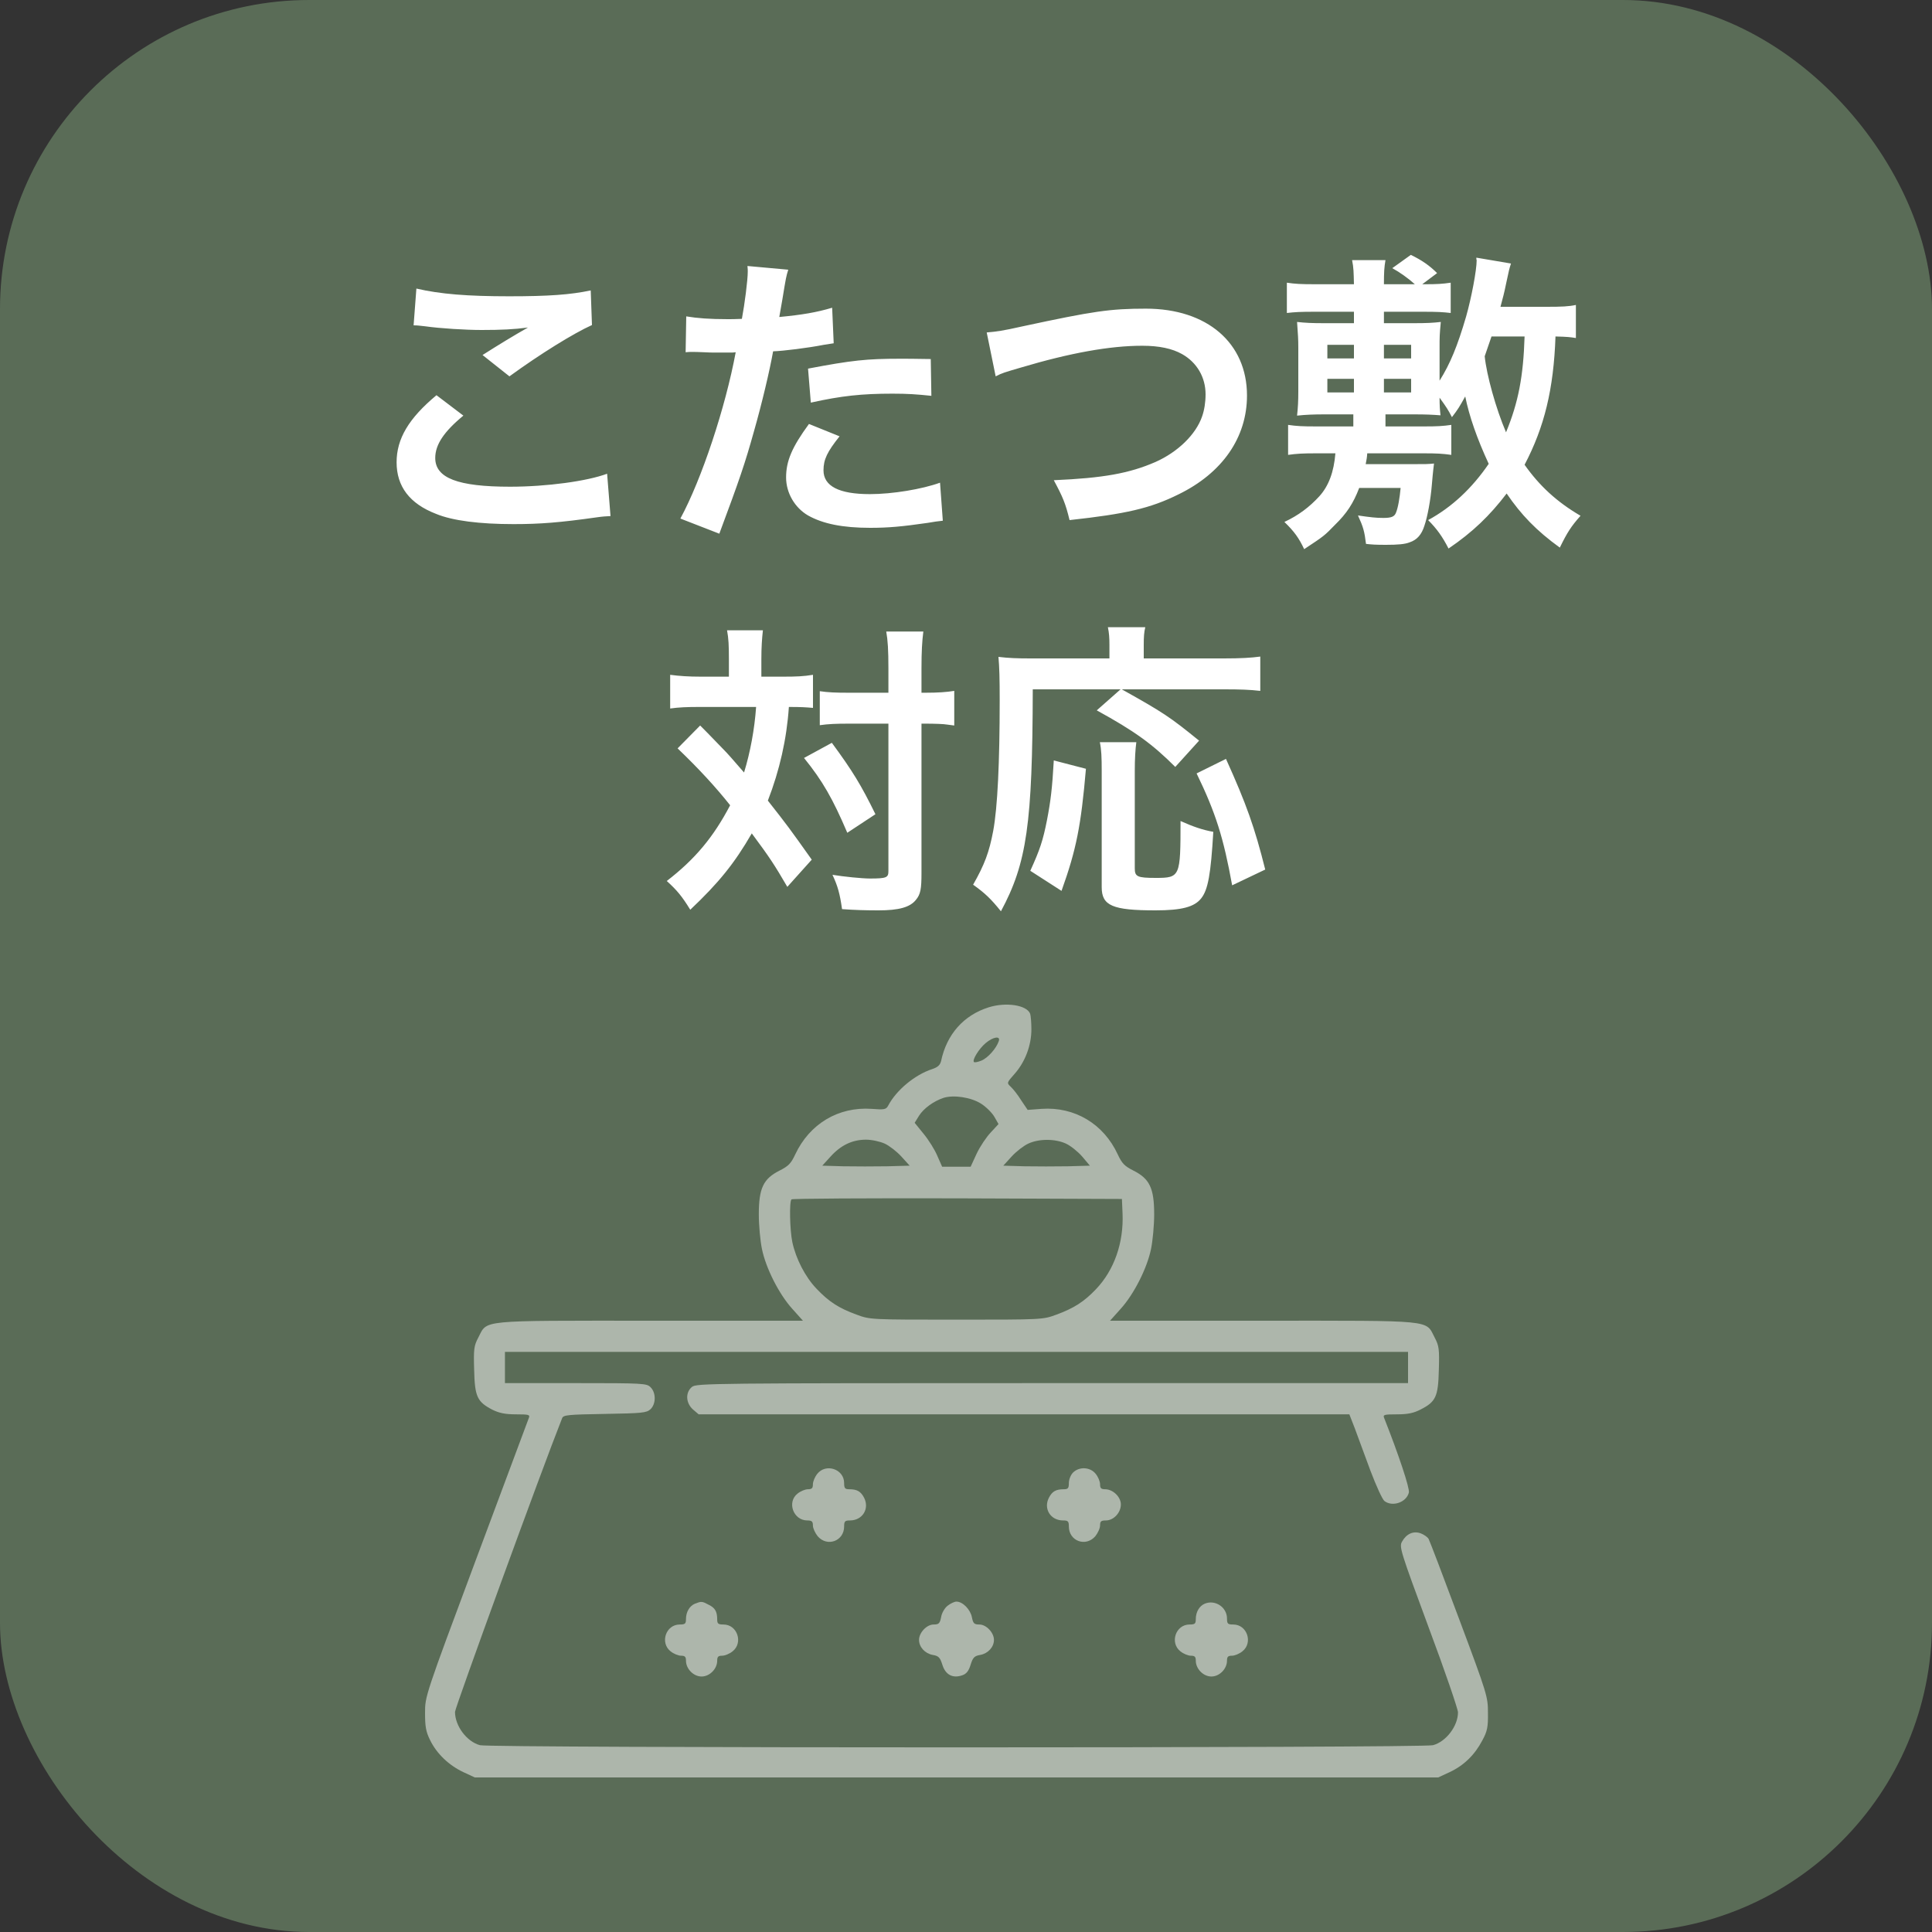
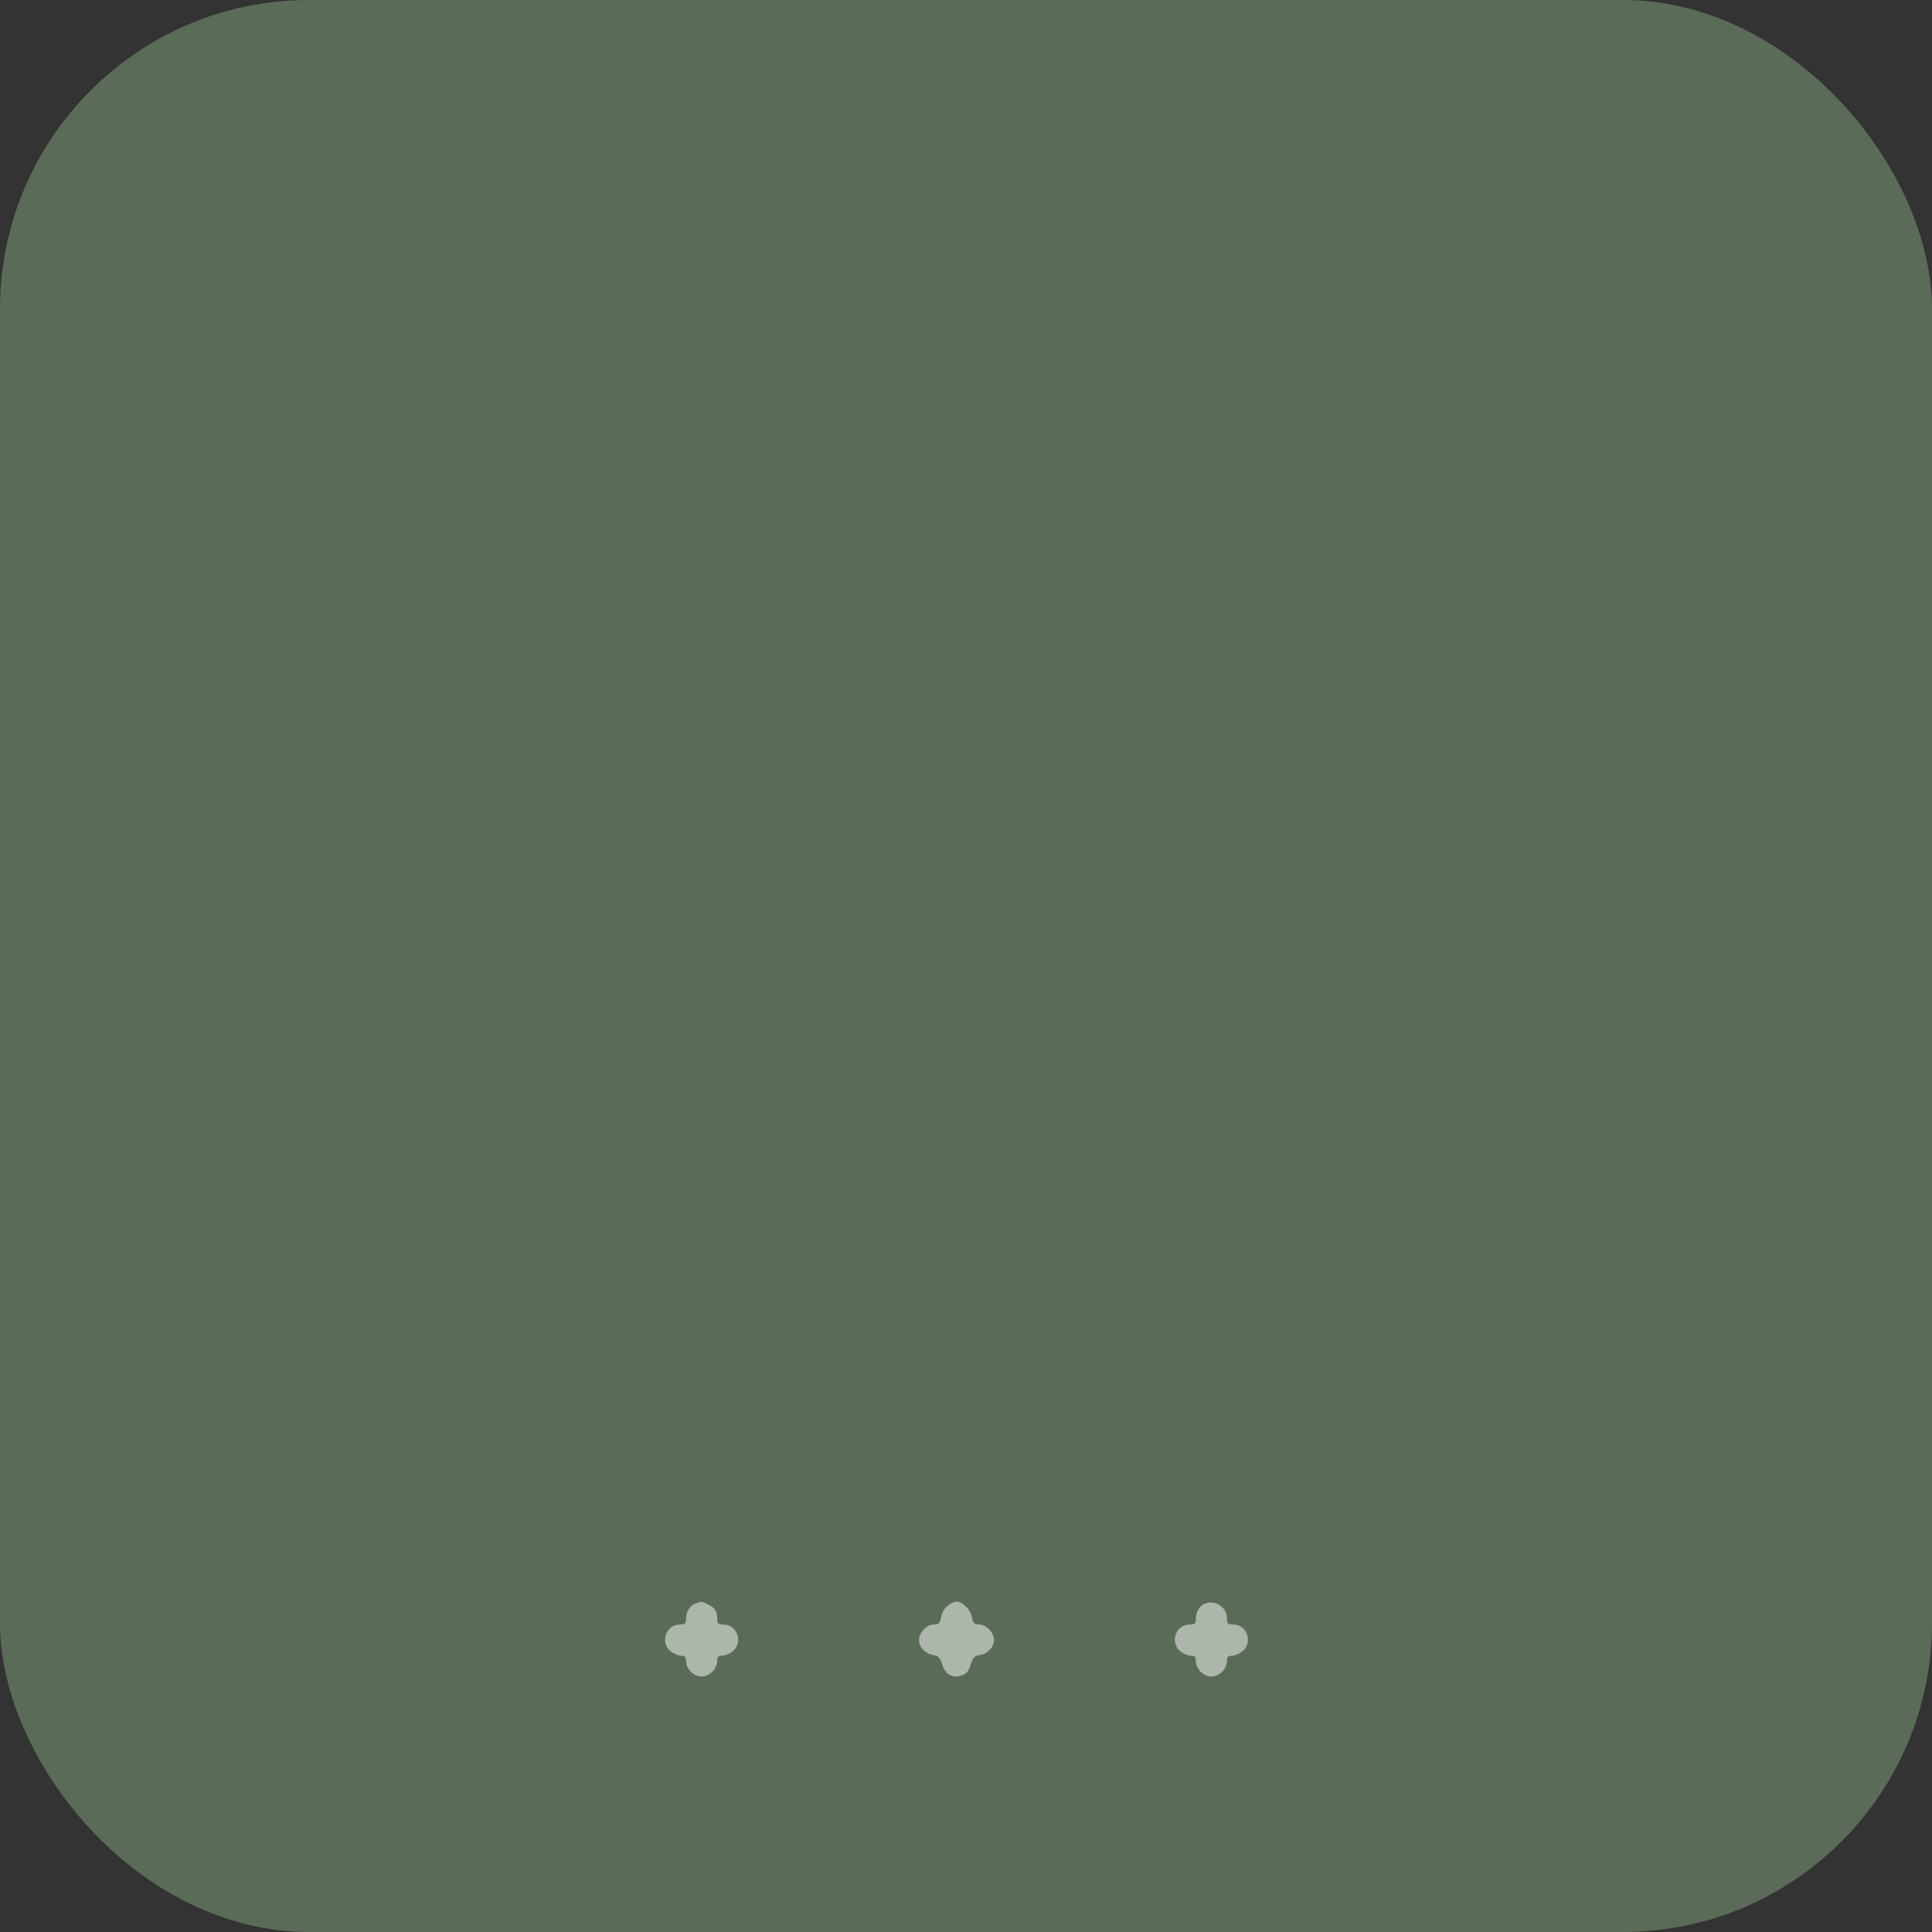
<svg xmlns="http://www.w3.org/2000/svg" width="100" height="100" viewBox="0 0 100 100" fill="none">
  <rect x="0" y="0" width="100" height="100" fill="#333333" stroke="none" />
  <rect width="100" height="100" rx="16" fill="#5A6C57" />
-   <path d="M21.408 16.84L21.552 14.936C22.784 15.224 24.208 15.336 26.352 15.336C28.384 15.336 29.52 15.256 30.576 15.032L30.64 16.824C29.68 17.256 27.952 18.328 26.368 19.48L24.976 18.376C25.808 17.848 26.592 17.368 27.328 16.952C26.624 17.048 25.936 17.08 24.928 17.08C24.112 17.08 22.784 17 22 16.888C21.68 16.856 21.632 16.84 21.408 16.84ZM22.592 20.456L23.984 21.512C22.976 22.344 22.528 23.016 22.528 23.704C22.528 24.744 23.696 25.192 26.4 25.192C28.304 25.192 30.4 24.904 31.424 24.52L31.6 26.712C31.328 26.728 31.232 26.728 30.896 26.776C28.976 27.048 27.952 27.128 26.576 27.128C24.832 27.128 23.424 26.952 22.576 26.6C21.2 26.072 20.528 25.176 20.528 23.928C20.528 22.712 21.152 21.656 22.592 20.456ZM35.488 18.232L35.52 16.376C36.096 16.472 36.736 16.52 37.664 16.52C37.856 16.52 38.032 16.52 38.4 16.504C38.544 15.736 38.704 14.504 38.704 14.056C38.704 13.992 38.704 13.896 38.688 13.768L40.8 13.96C40.688 14.328 40.688 14.328 40.496 15.496C40.416 15.944 40.4 16.04 40.336 16.408C41.52 16.296 42.272 16.168 43.072 15.928L43.152 17.768C43.024 17.784 43.024 17.784 42.64 17.848C41.824 18.008 40.544 18.168 40.016 18.184C39.84 19.176 39.44 20.872 39.024 22.328C38.56 23.992 38.288 24.792 37.232 27.624L35.216 26.84C36.32 24.808 37.552 21.08 38.08 18.232C37.968 18.248 37.904 18.248 37.872 18.248H36.944C36.864 18.248 36.704 18.248 36.432 18.232C36.144 18.216 35.92 18.216 35.792 18.216C35.712 18.216 35.632 18.216 35.488 18.232ZM48.176 18.584L48.208 20.488C47.44 20.408 46.992 20.376 46.192 20.376C44.608 20.376 43.552 20.488 41.968 20.84L41.824 19.08C44.096 18.648 44.864 18.568 46.592 18.568C47.024 18.568 47.168 18.568 48.176 18.584ZM41.872 21.944L43.456 22.584C42.816 23.384 42.624 23.784 42.624 24.344C42.624 25.16 43.424 25.576 45.024 25.576C46.192 25.576 47.728 25.32 48.656 24.984L48.8 26.952C48.512 26.984 48.384 27 48.016 27.064C46.688 27.256 45.984 27.32 45.04 27.32C43.616 27.32 42.592 27.112 41.824 26.68C41.136 26.28 40.688 25.512 40.688 24.712C40.688 23.864 40.992 23.144 41.872 21.944ZM51.536 19.48L51.072 17.208C51.616 17.16 51.872 17.128 52.944 16.888C56.592 16.104 57.456 15.976 59.312 15.976C62.48 15.976 64.544 17.752 64.544 20.472C64.544 22.648 63.264 24.488 60.992 25.592C59.536 26.312 58.288 26.6 55.36 26.92C55.152 26.056 55.008 25.72 54.544 24.856C57.104 24.744 58.448 24.504 59.808 23.912C60.96 23.4 61.904 22.488 62.224 21.544C62.336 21.224 62.4 20.824 62.4 20.408C62.4 19.528 61.952 18.76 61.184 18.328C60.672 18.04 60 17.896 59.12 17.896C57.456 17.896 55.392 18.264 52.816 19.032C52 19.272 51.872 19.304 51.536 19.48ZM81.568 15.784V17.496C81.264 17.448 81.152 17.432 80.512 17.416C80.416 20.152 79.936 22.104 78.912 24.056C79.68 25.144 80.576 25.976 81.808 26.696C81.312 27.256 81.12 27.56 80.736 28.344C79.52 27.464 78.736 26.648 77.984 25.544C77.104 26.696 76.224 27.544 74.976 28.392C74.656 27.768 74.368 27.368 73.92 26.92C75.152 26.248 76.192 25.272 77.056 24.008C76.448 22.696 76.048 21.544 75.84 20.52C75.536 21.064 75.472 21.176 75.152 21.592C74.944 21.192 74.88 21.096 74.512 20.584C74.512 21 74.528 21.192 74.56 21.496C74.144 21.464 73.792 21.448 73.2 21.448H71.712V22.072H73.68C74.4 22.072 74.672 22.056 75.12 21.992V23.544C74.656 23.48 74.368 23.464 73.68 23.464H70.768C70.752 23.704 70.736 23.768 70.688 24.024H73.152C73.808 24.024 73.904 24.024 74.224 23.992C74.208 24.152 74.176 24.328 74.112 25.096C74.048 25.88 73.888 26.744 73.728 27.208C73.584 27.672 73.344 27.944 72.96 28.072C72.72 28.168 72.352 28.2 71.728 28.2C71.184 28.2 70.992 28.184 70.704 28.152C70.624 27.496 70.56 27.272 70.288 26.68C70.944 26.776 71.232 26.808 71.6 26.808C72.016 26.808 72.176 26.744 72.256 26.536C72.368 26.264 72.448 25.768 72.496 25.256H70.352C70.048 26.056 69.696 26.584 69.104 27.16C68.544 27.736 68.544 27.736 67.504 28.424C67.232 27.848 66.992 27.512 66.48 27.016C67.2 26.68 67.776 26.248 68.288 25.688C68.768 25.16 69.04 24.44 69.12 23.464H68.144C67.424 23.464 67.136 23.48 66.672 23.544V21.992C67.12 22.056 67.392 22.072 68.144 22.072H70.048V21.448H68.544C68.016 21.448 67.584 21.464 67.136 21.512C67.184 21.08 67.2 20.744 67.2 20.264V18.008C67.2 17.528 67.184 17.352 67.136 16.664C67.568 16.712 67.904 16.728 68.528 16.728H70.08V16.136H68.064C67.296 16.136 67.024 16.152 66.608 16.2V14.632C67.04 14.696 67.328 14.712 68.064 14.712H70.08C70.064 14.072 70.064 13.864 69.984 13.464H71.712C71.648 13.832 71.632 14.088 71.632 14.712H73.232C72.896 14.408 72.448 14.088 72.064 13.88L73.024 13.192C73.584 13.464 73.984 13.736 74.384 14.136L73.616 14.712H73.792C74.352 14.712 74.672 14.696 75.088 14.632V16.2C74.672 16.152 74.416 16.136 73.632 16.136H71.632V16.728H73.184C73.84 16.728 74.16 16.712 74.576 16.664C74.512 17.336 74.512 17.432 74.512 18.008V19.704C75.056 18.84 75.44 17.912 75.888 16.376C76.16 15.416 76.432 13.992 76.432 13.464L76.416 13.416C76.416 13.4 76.416 13.4 76.416 13.384C76.416 13.368 76.416 13.352 76.416 13.336L78.208 13.64C78.112 13.944 78.112 13.944 77.952 14.696C77.856 15.176 77.792 15.4 77.664 15.88H80.064C80.832 15.88 81.2 15.864 81.568 15.784ZM78.912 17.416H77.2C77.008 17.976 76.992 18.024 76.848 18.44C76.944 19.4 77.424 21.144 77.952 22.376C78.592 20.824 78.848 19.48 78.912 17.416ZM70.08 17.848H68.704V18.552H70.08V17.848ZM70.08 19.608H68.704V20.312H70.08V19.608ZM71.632 20.312H73.04V19.608H71.632V20.312ZM71.632 18.552H73.04V17.848H71.632V18.552ZM37.728 35.024V34.128C37.728 33.408 37.712 33.056 37.632 32.624H39.488C39.44 33.056 39.408 33.488 39.408 34.128V35.024H40.544C41.216 35.024 41.6 35.008 42.08 34.928V36.64C41.696 36.608 41.488 36.592 40.832 36.592C40.72 38.256 40.352 39.872 39.744 41.44C40.752 42.72 40.88 42.896 42.016 44.496L40.752 45.904C40.08 44.752 39.84 44.384 38.912 43.136C38.016 44.688 37.2 45.696 35.728 47.088C35.296 46.384 35.04 46.08 34.512 45.6C35.984 44.464 36.928 43.328 37.792 41.68C37.056 40.752 36.176 39.792 35.072 38.736L36.24 37.552C36.56 37.872 36.56 37.872 37.504 38.848C37.632 38.976 37.904 39.28 38.512 39.984C38.832 38.944 39.056 37.744 39.136 36.592H36.176C35.584 36.592 35.136 36.608 34.688 36.672V34.928C35.168 34.992 35.648 35.024 36.272 35.024H37.728ZM45.984 37.456H43.952C43.264 37.456 42.88 37.472 42.432 37.536V35.776C42.864 35.84 43.248 35.856 43.952 35.856H45.984V34.592C45.984 33.648 45.952 33.136 45.872 32.688H47.792C47.728 33.184 47.696 33.728 47.696 34.592V35.856H47.888C48.56 35.856 48.992 35.824 49.392 35.76V37.552C49.264 37.536 49.264 37.536 49.024 37.504C48.864 37.472 48.336 37.456 47.904 37.456H47.696V45.184C47.696 46.016 47.648 46.288 47.408 46.576C47.104 46.96 46.528 47.12 45.472 47.12C44.816 47.12 44.224 47.104 43.584 47.056C43.472 46.256 43.36 45.856 43.088 45.28C43.664 45.376 44.624 45.472 45.024 45.472C45.888 45.472 45.984 45.424 45.984 45.088V37.456ZM41.616 39.232L43.056 38.448C44.128 39.904 44.576 40.64 45.312 42.144L43.856 43.104C43.104 41.344 42.576 40.416 41.616 39.232ZM58 35.68H53.456C53.44 42.64 53.152 44.672 51.808 47.168C51.296 46.528 50.976 46.224 50.368 45.792C50.96 44.752 51.2 44.112 51.408 43.008C51.632 41.808 51.744 39.472 51.744 36.24C51.744 35.088 51.728 34.544 51.68 34C52.208 34.064 52.656 34.08 53.344 34.08H57.424V33.376C57.424 33.024 57.408 32.768 57.344 32.464H59.28C59.216 32.72 59.2 32.96 59.2 33.392V34.08H63.344C64.224 34.08 64.768 34.048 65.232 33.984V35.76C64.672 35.696 64.176 35.68 63.36 35.68H58.064C60.208 36.88 60.528 37.088 62.064 38.336L60.832 39.696C59.632 38.496 58.72 37.84 56.768 36.768L58 35.68ZM54.944 46.112L53.328 45.072C53.824 43.984 53.984 43.504 54.192 42.448C54.384 41.456 54.464 40.784 54.544 39.36L56.208 39.792C55.952 42.752 55.712 43.968 54.944 46.112ZM56.928 38.416H58.816C58.768 38.784 58.736 39.248 58.736 39.92V44.944C58.736 45.376 58.864 45.44 59.824 45.44C61.088 45.44 61.104 45.376 61.104 42.496C61.744 42.784 62.256 42.96 62.8 43.056C62.672 45.248 62.528 46.048 62.176 46.496C61.824 46.944 61.168 47.12 59.808 47.12C57.584 47.12 57.024 46.88 57.024 45.92V39.904C57.024 39.184 57.008 38.8 56.928 38.416ZM65.488 45.008L63.776 45.824C63.328 43.36 62.928 42.08 61.936 40.032L63.456 39.28C64.512 41.616 64.944 42.832 65.488 45.008Z" fill="white" />
-   <path d="M51.177 52.138C49.874 52.548 49.002 53.539 48.711 54.917C48.657 55.133 48.538 55.24 48.248 55.337C47.354 55.628 46.395 56.425 45.975 57.222C45.867 57.427 45.781 57.448 45.113 57.394C43.39 57.276 41.904 58.17 41.161 59.753C40.945 60.216 40.816 60.356 40.342 60.593C39.513 61.013 39.276 61.498 39.276 62.855C39.276 63.426 39.351 64.223 39.437 64.643C39.642 65.645 40.321 66.98 40.999 67.734L41.559 68.359H33.654C24.693 68.359 25.242 68.305 24.757 69.231C24.531 69.662 24.509 69.824 24.542 70.911C24.574 72.301 24.703 72.559 25.49 72.969C25.845 73.141 26.147 73.206 26.707 73.206C27.374 73.206 27.439 73.227 27.374 73.389C27.331 73.496 26.104 76.781 24.649 80.691C22 87.789 22 87.799 22 88.661C22 89.35 22.043 89.63 22.258 90.061C22.603 90.772 23.228 91.365 23.971 91.72L24.574 92H49.508H74.441L75.045 91.72C75.777 91.375 76.337 90.826 76.725 90.083C76.983 89.609 77.026 89.394 77.016 88.661C77.016 87.821 76.983 87.703 75.529 83.814C74.711 81.617 74 79.754 73.946 79.657C73.892 79.56 73.709 79.431 73.537 79.366C73.16 79.226 72.794 79.388 72.567 79.797C72.417 80.066 72.481 80.271 73.935 84.202C74.786 86.475 75.465 88.467 75.465 88.629C75.465 89.34 74.851 90.147 74.172 90.331C73.655 90.481 25.36 90.481 24.843 90.331C24.154 90.147 23.551 89.329 23.551 88.607C23.551 88.392 28.042 76.06 29.098 73.399C29.162 73.238 29.421 73.216 31.306 73.184C33.223 73.152 33.46 73.13 33.664 72.947C33.955 72.678 33.966 72.096 33.675 71.805C33.471 71.601 33.32 71.59 29.798 71.59H26.136V70.782V69.974H49.508H72.88V70.782V71.59H54.473C36.745 71.59 36.055 71.601 35.819 71.784C35.463 72.075 35.495 72.624 35.872 72.958L36.163 73.206H53.008H69.842L70.123 73.927C70.273 74.336 70.639 75.317 70.93 76.114C71.232 76.91 71.555 77.621 71.663 77.697C72.083 78.009 72.794 77.761 72.923 77.255C72.977 77.04 72.384 75.263 71.641 73.389C71.576 73.227 71.641 73.206 72.309 73.206C72.869 73.206 73.171 73.141 73.526 72.958C74.312 72.559 74.441 72.301 74.474 70.911C74.506 69.824 74.484 69.662 74.258 69.231C73.774 68.305 74.323 68.359 65.362 68.359H57.456L58.016 67.734C58.695 66.98 59.373 65.645 59.578 64.643C59.664 64.223 59.74 63.426 59.74 62.855C59.74 61.498 59.503 61.013 58.673 60.593C58.2 60.356 58.07 60.216 57.855 59.753C57.123 58.17 55.625 57.276 53.913 57.394L53.191 57.448L52.857 56.953C52.685 56.673 52.437 56.361 52.319 56.253C52.103 56.048 52.103 56.048 52.523 55.574C53.062 54.96 53.385 54.109 53.385 53.28C53.385 52.935 53.353 52.569 53.321 52.472C53.148 52.02 52.071 51.858 51.177 52.138ZM51.694 53.894C51.565 54.271 51.134 54.756 50.8 54.896C50.617 54.971 50.445 55.003 50.413 54.971C50.305 54.874 50.671 54.282 51.016 53.991C51.414 53.657 51.802 53.603 51.694 53.894ZM50.779 57.125C51.037 57.287 51.349 57.599 51.468 57.804L51.683 58.181L51.285 58.611C51.059 58.848 50.725 59.344 50.553 59.71L50.24 60.389H49.497H48.765L48.517 59.829C48.388 59.516 48.065 58.999 47.806 58.687L47.343 58.116L47.569 57.75C47.806 57.373 48.323 56.996 48.84 56.824C49.357 56.662 50.251 56.791 50.779 57.125ZM45.792 59.193C46.029 59.301 46.417 59.602 46.654 59.861L47.084 60.335L45.921 60.367C45.275 60.378 44.263 60.378 43.659 60.367L42.561 60.335L42.992 59.861C43.519 59.279 44.112 58.989 44.823 58.989C45.124 58.989 45.555 59.085 45.792 59.193ZM55.173 59.193C55.41 59.301 55.787 59.602 56.013 59.861L56.412 60.335L55.27 60.367C54.645 60.378 53.633 60.378 53.03 60.367L51.931 60.335L52.362 59.861C52.599 59.602 52.987 59.301 53.224 59.193C53.773 58.935 54.613 58.935 55.173 59.193ZM58.103 62.812C58.167 64.32 57.672 65.742 56.724 66.732C56.11 67.379 55.582 67.713 54.678 68.046C53.977 68.305 53.956 68.305 49.508 68.305C45.06 68.305 45.038 68.305 44.338 68.046C43.422 67.713 42.906 67.379 42.27 66.711C41.678 66.097 41.193 65.149 41.01 64.287C40.881 63.663 40.848 62.187 40.967 62.08C40.999 62.036 44.866 62.015 49.551 62.026L58.07 62.058L58.103 62.812Z" fill="white" fill-opacity="0.5" />
-   <path d="M42.302 76.286C42.173 76.447 42.076 76.684 42.076 76.824C42.076 77.029 42.022 77.083 41.818 77.083C41.678 77.083 41.441 77.18 41.279 77.309C40.719 77.751 41.064 78.698 41.785 78.698C42.022 78.698 42.076 78.752 42.076 78.957C42.076 79.108 42.195 79.355 42.324 79.517C42.819 80.088 43.692 79.765 43.692 79.011C43.692 78.741 43.735 78.698 43.993 78.698C44.639 78.698 45.017 78.095 44.726 77.524C44.553 77.191 44.359 77.083 43.95 77.083C43.735 77.083 43.692 77.029 43.692 76.76C43.692 76.038 42.744 75.726 42.302 76.286Z" fill="white" fill-opacity="0.5" />
-   <path d="M55.539 76.221C55.421 76.34 55.324 76.577 55.324 76.76C55.324 77.029 55.281 77.083 55.065 77.083C54.656 77.083 54.462 77.191 54.29 77.524C53.999 78.095 54.376 78.698 55.022 78.698C55.281 78.698 55.324 78.741 55.324 79.011C55.324 79.765 56.196 80.088 56.692 79.517C56.821 79.355 56.939 79.108 56.939 78.957C56.939 78.741 56.993 78.698 57.241 78.698C57.639 78.698 58.016 78.3 58.016 77.869C58.016 77.481 57.607 77.083 57.198 77.083C56.993 77.083 56.939 77.029 56.939 76.824C56.939 76.684 56.843 76.447 56.713 76.286C56.433 75.93 55.862 75.898 55.539 76.221Z" fill="white" fill-opacity="0.5" />
  <path d="M35.969 83.007C35.689 83.125 35.506 83.438 35.506 83.804C35.506 84.041 35.463 84.084 35.183 84.084C34.461 84.084 34.149 85.031 34.709 85.473C34.871 85.602 35.108 85.699 35.248 85.699C35.452 85.699 35.506 85.753 35.506 85.958C35.506 86.378 35.894 86.776 36.314 86.776C36.734 86.776 37.122 86.378 37.122 85.958C37.122 85.753 37.175 85.699 37.38 85.699C37.52 85.699 37.757 85.602 37.919 85.473C38.479 85.031 38.166 84.084 37.445 84.084C37.175 84.084 37.122 84.041 37.122 83.825C37.122 83.416 37.014 83.222 36.68 83.061C36.336 82.877 36.303 82.877 35.969 83.007Z" fill="white" fill-opacity="0.5" />
  <path d="M49.045 83.115C48.894 83.233 48.743 83.492 48.711 83.707C48.646 84.03 48.592 84.084 48.323 84.084C47.968 84.084 47.569 84.504 47.569 84.881C47.569 85.247 47.871 85.581 48.269 85.657C48.581 85.71 48.657 85.786 48.775 86.163C48.937 86.691 49.314 86.885 49.809 86.712C50.025 86.637 50.143 86.486 50.24 86.163C50.359 85.786 50.434 85.71 50.746 85.657C51.145 85.581 51.447 85.247 51.447 84.881C51.447 84.504 51.048 84.084 50.693 84.084C50.423 84.084 50.369 84.03 50.305 83.707C50.229 83.309 49.831 82.899 49.508 82.899C49.4 82.899 49.195 82.996 49.045 83.115Z" fill="white" fill-opacity="0.5" />
  <path d="M62.357 83.007C62.077 83.125 61.894 83.438 61.894 83.804C61.894 84.041 61.851 84.084 61.571 84.084C60.849 84.084 60.537 85.031 61.097 85.473C61.258 85.602 61.495 85.699 61.635 85.699C61.84 85.699 61.894 85.753 61.894 85.958C61.894 86.378 62.282 86.776 62.702 86.776C63.122 86.776 63.509 86.378 63.509 85.958C63.509 85.753 63.563 85.699 63.768 85.699C63.908 85.699 64.145 85.602 64.306 85.473C64.867 85.031 64.554 84.084 63.833 84.084C63.553 84.084 63.509 84.051 63.509 83.771C63.509 83.19 62.895 82.781 62.357 83.007Z" fill="white" fill-opacity="0.5" />
</svg>